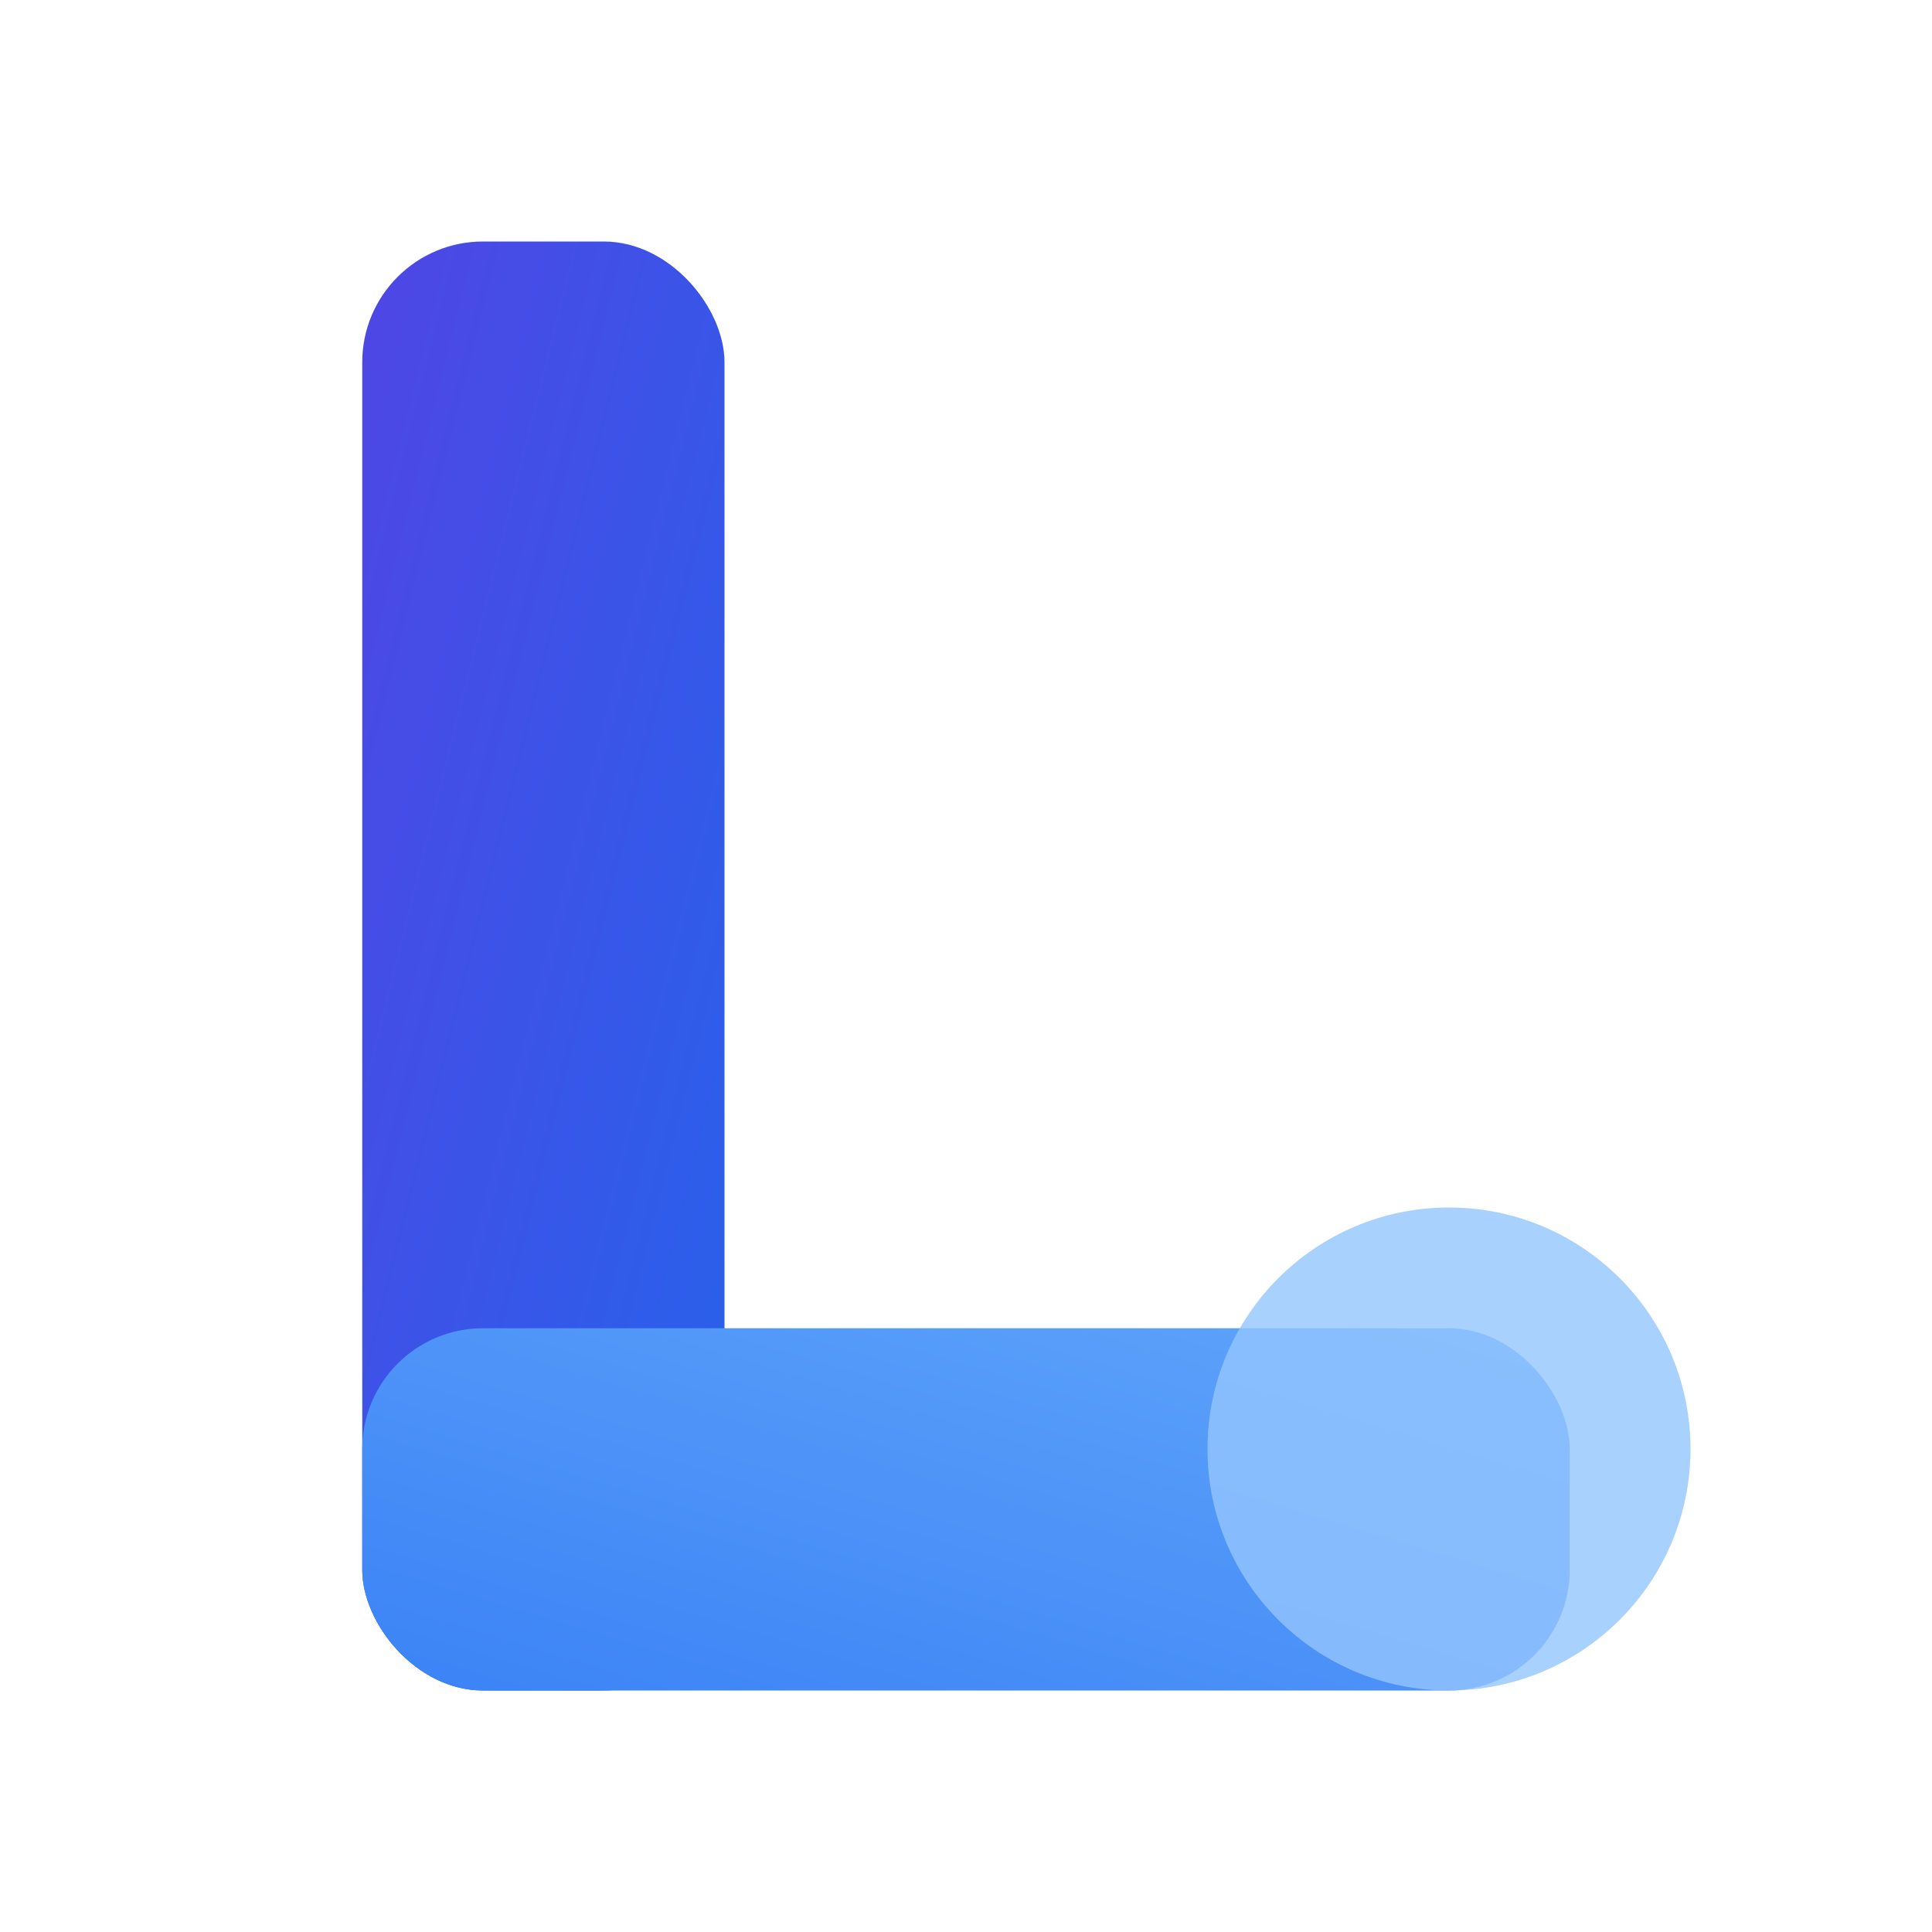
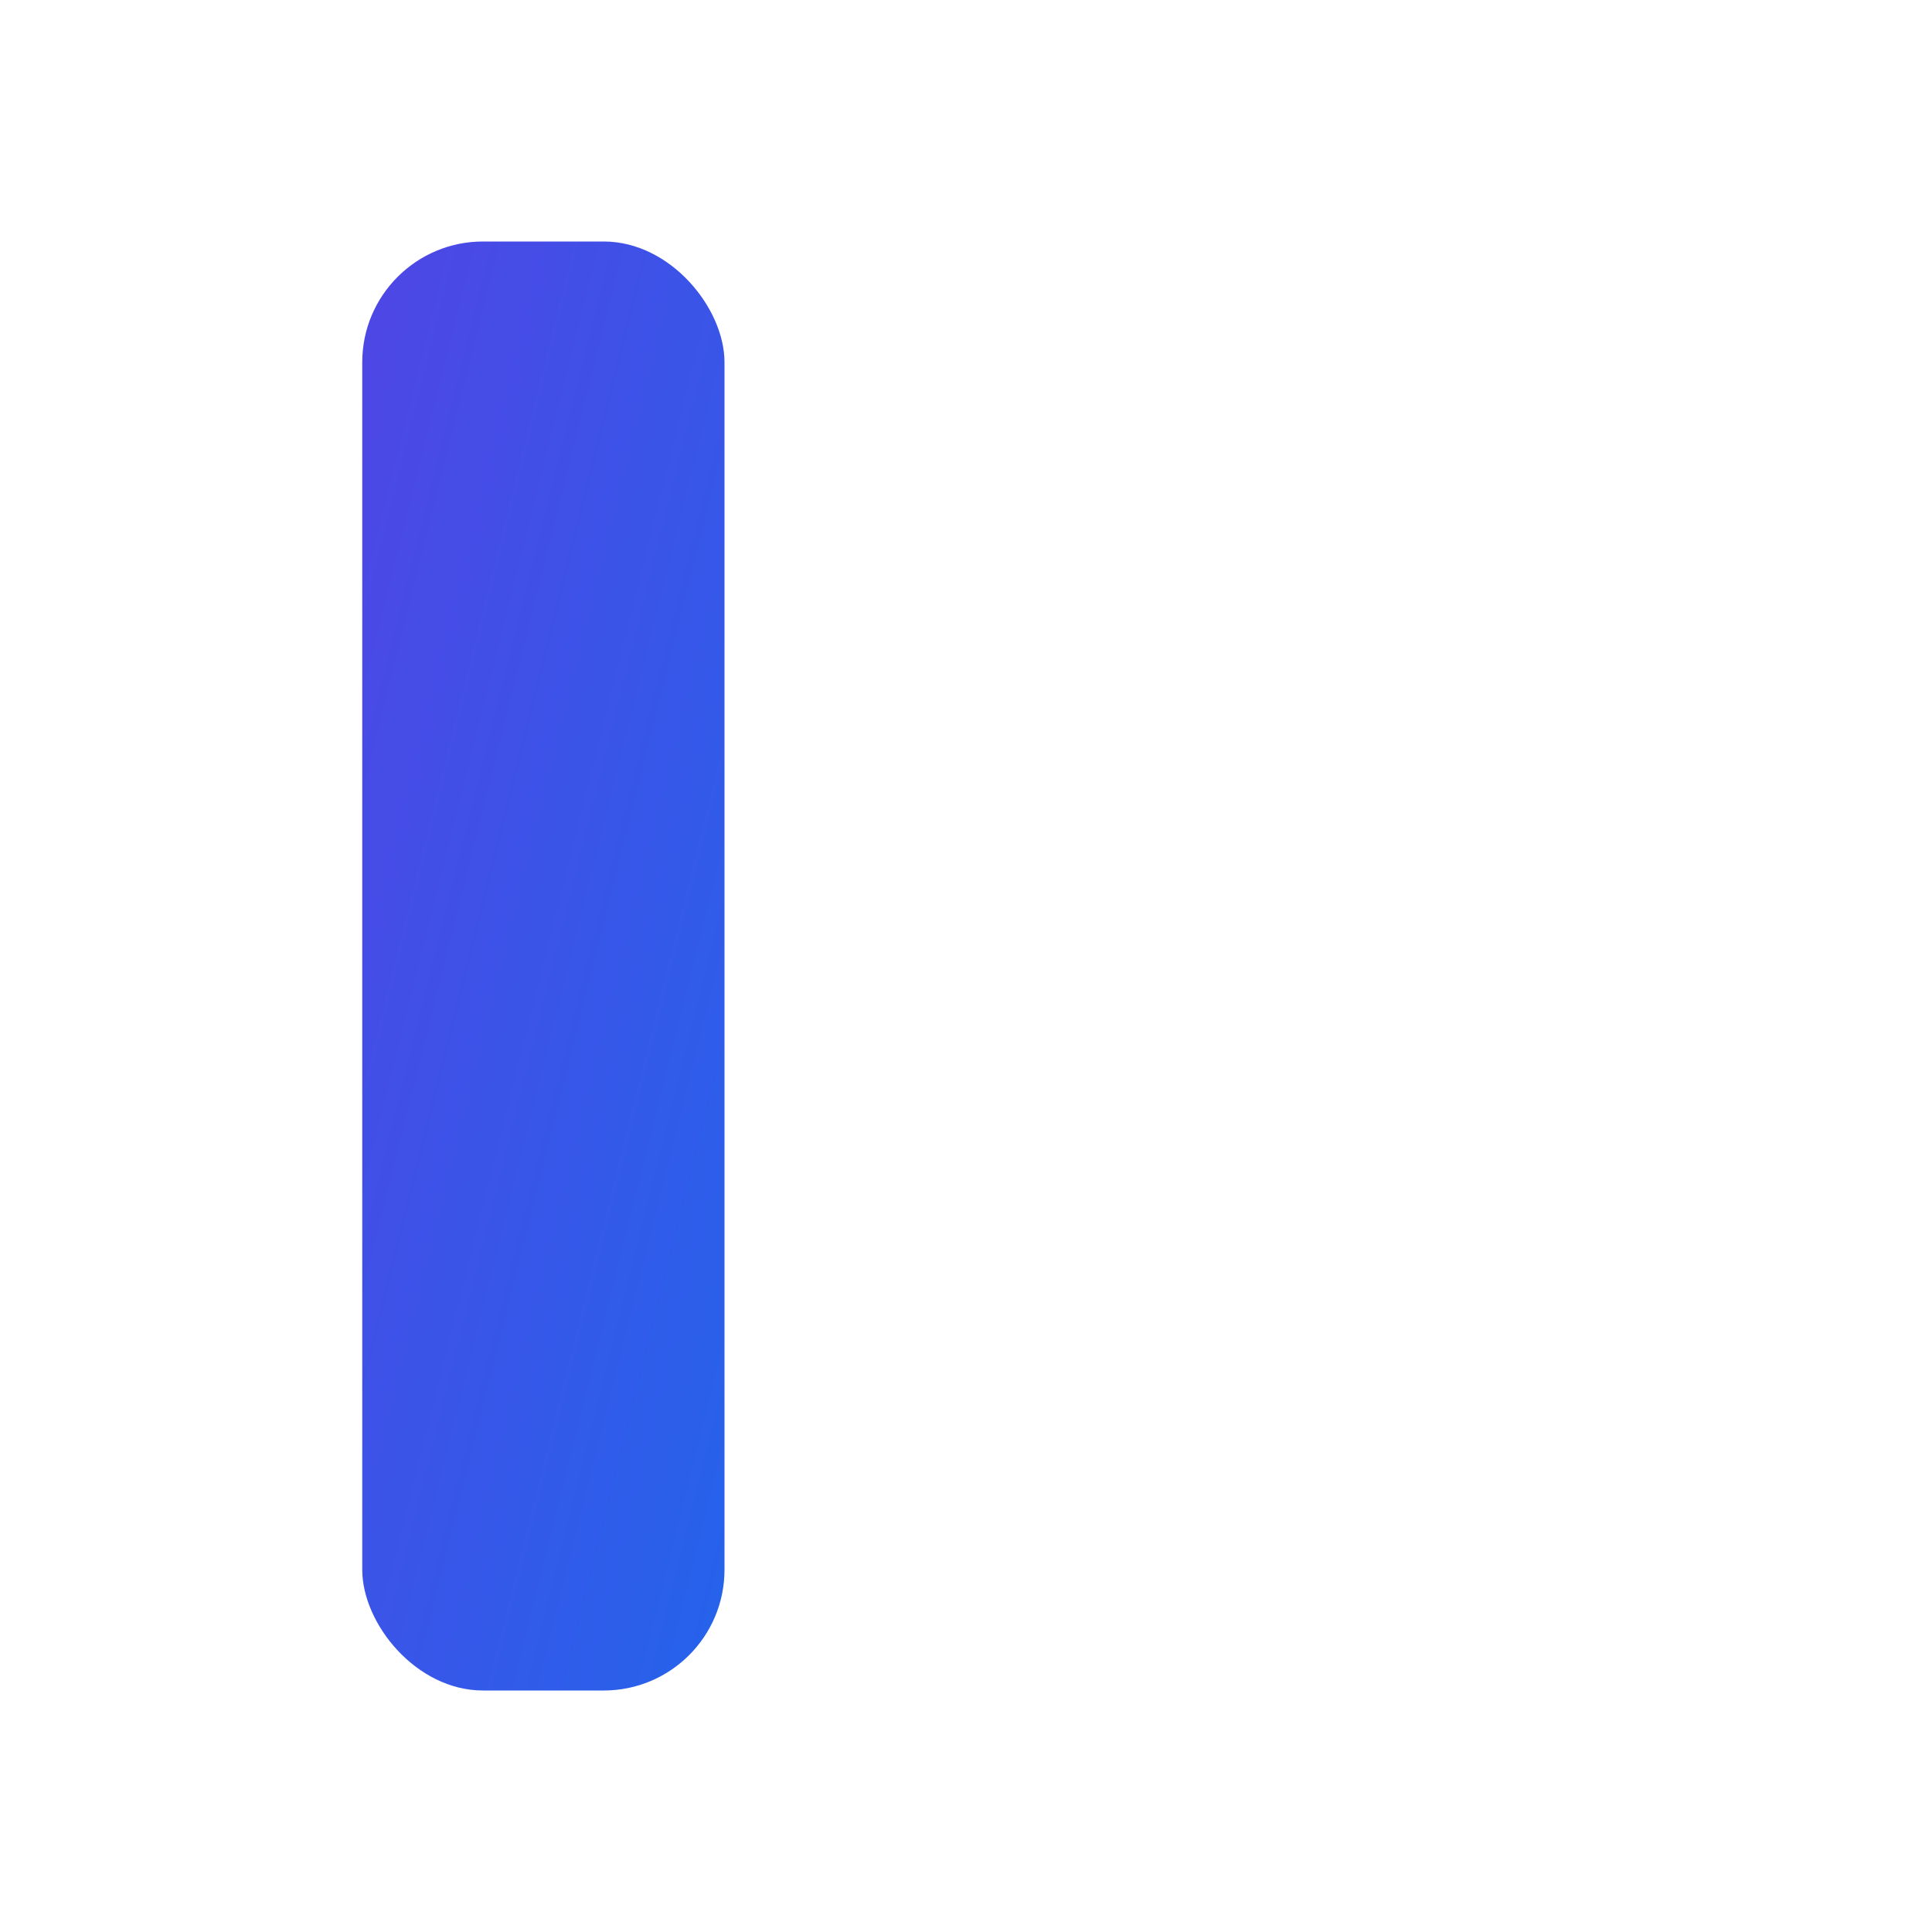
<svg xmlns="http://www.w3.org/2000/svg" width="32" height="32" viewBox="0 0 32 32" fill="none">
  <defs>
    <linearGradient id="gradient1" x1="0%" y1="0%" x2="100%" y2="100%">
      <stop offset="0%" stop-color="#4F46E5" />
      <stop offset="100%" stop-color="#2563EB" />
    </linearGradient>
    <linearGradient id="gradient2" x1="0%" y1="100%" x2="100%" y2="0%">
      <stop offset="0%" stop-color="#3B82F6" />
      <stop offset="100%" stop-color="#60A5FA" />
    </linearGradient>
  </defs>
  <rect x="6" y="4" width="6" height="24" rx="2" fill="url(#gradient1)" />
-   <rect x="6" y="22" width="20" height="6" rx="2" fill="url(#gradient2)" />
-   <circle cx="24" cy="24" r="4" fill="#93C5FD" opacity="0.8" />
</svg>